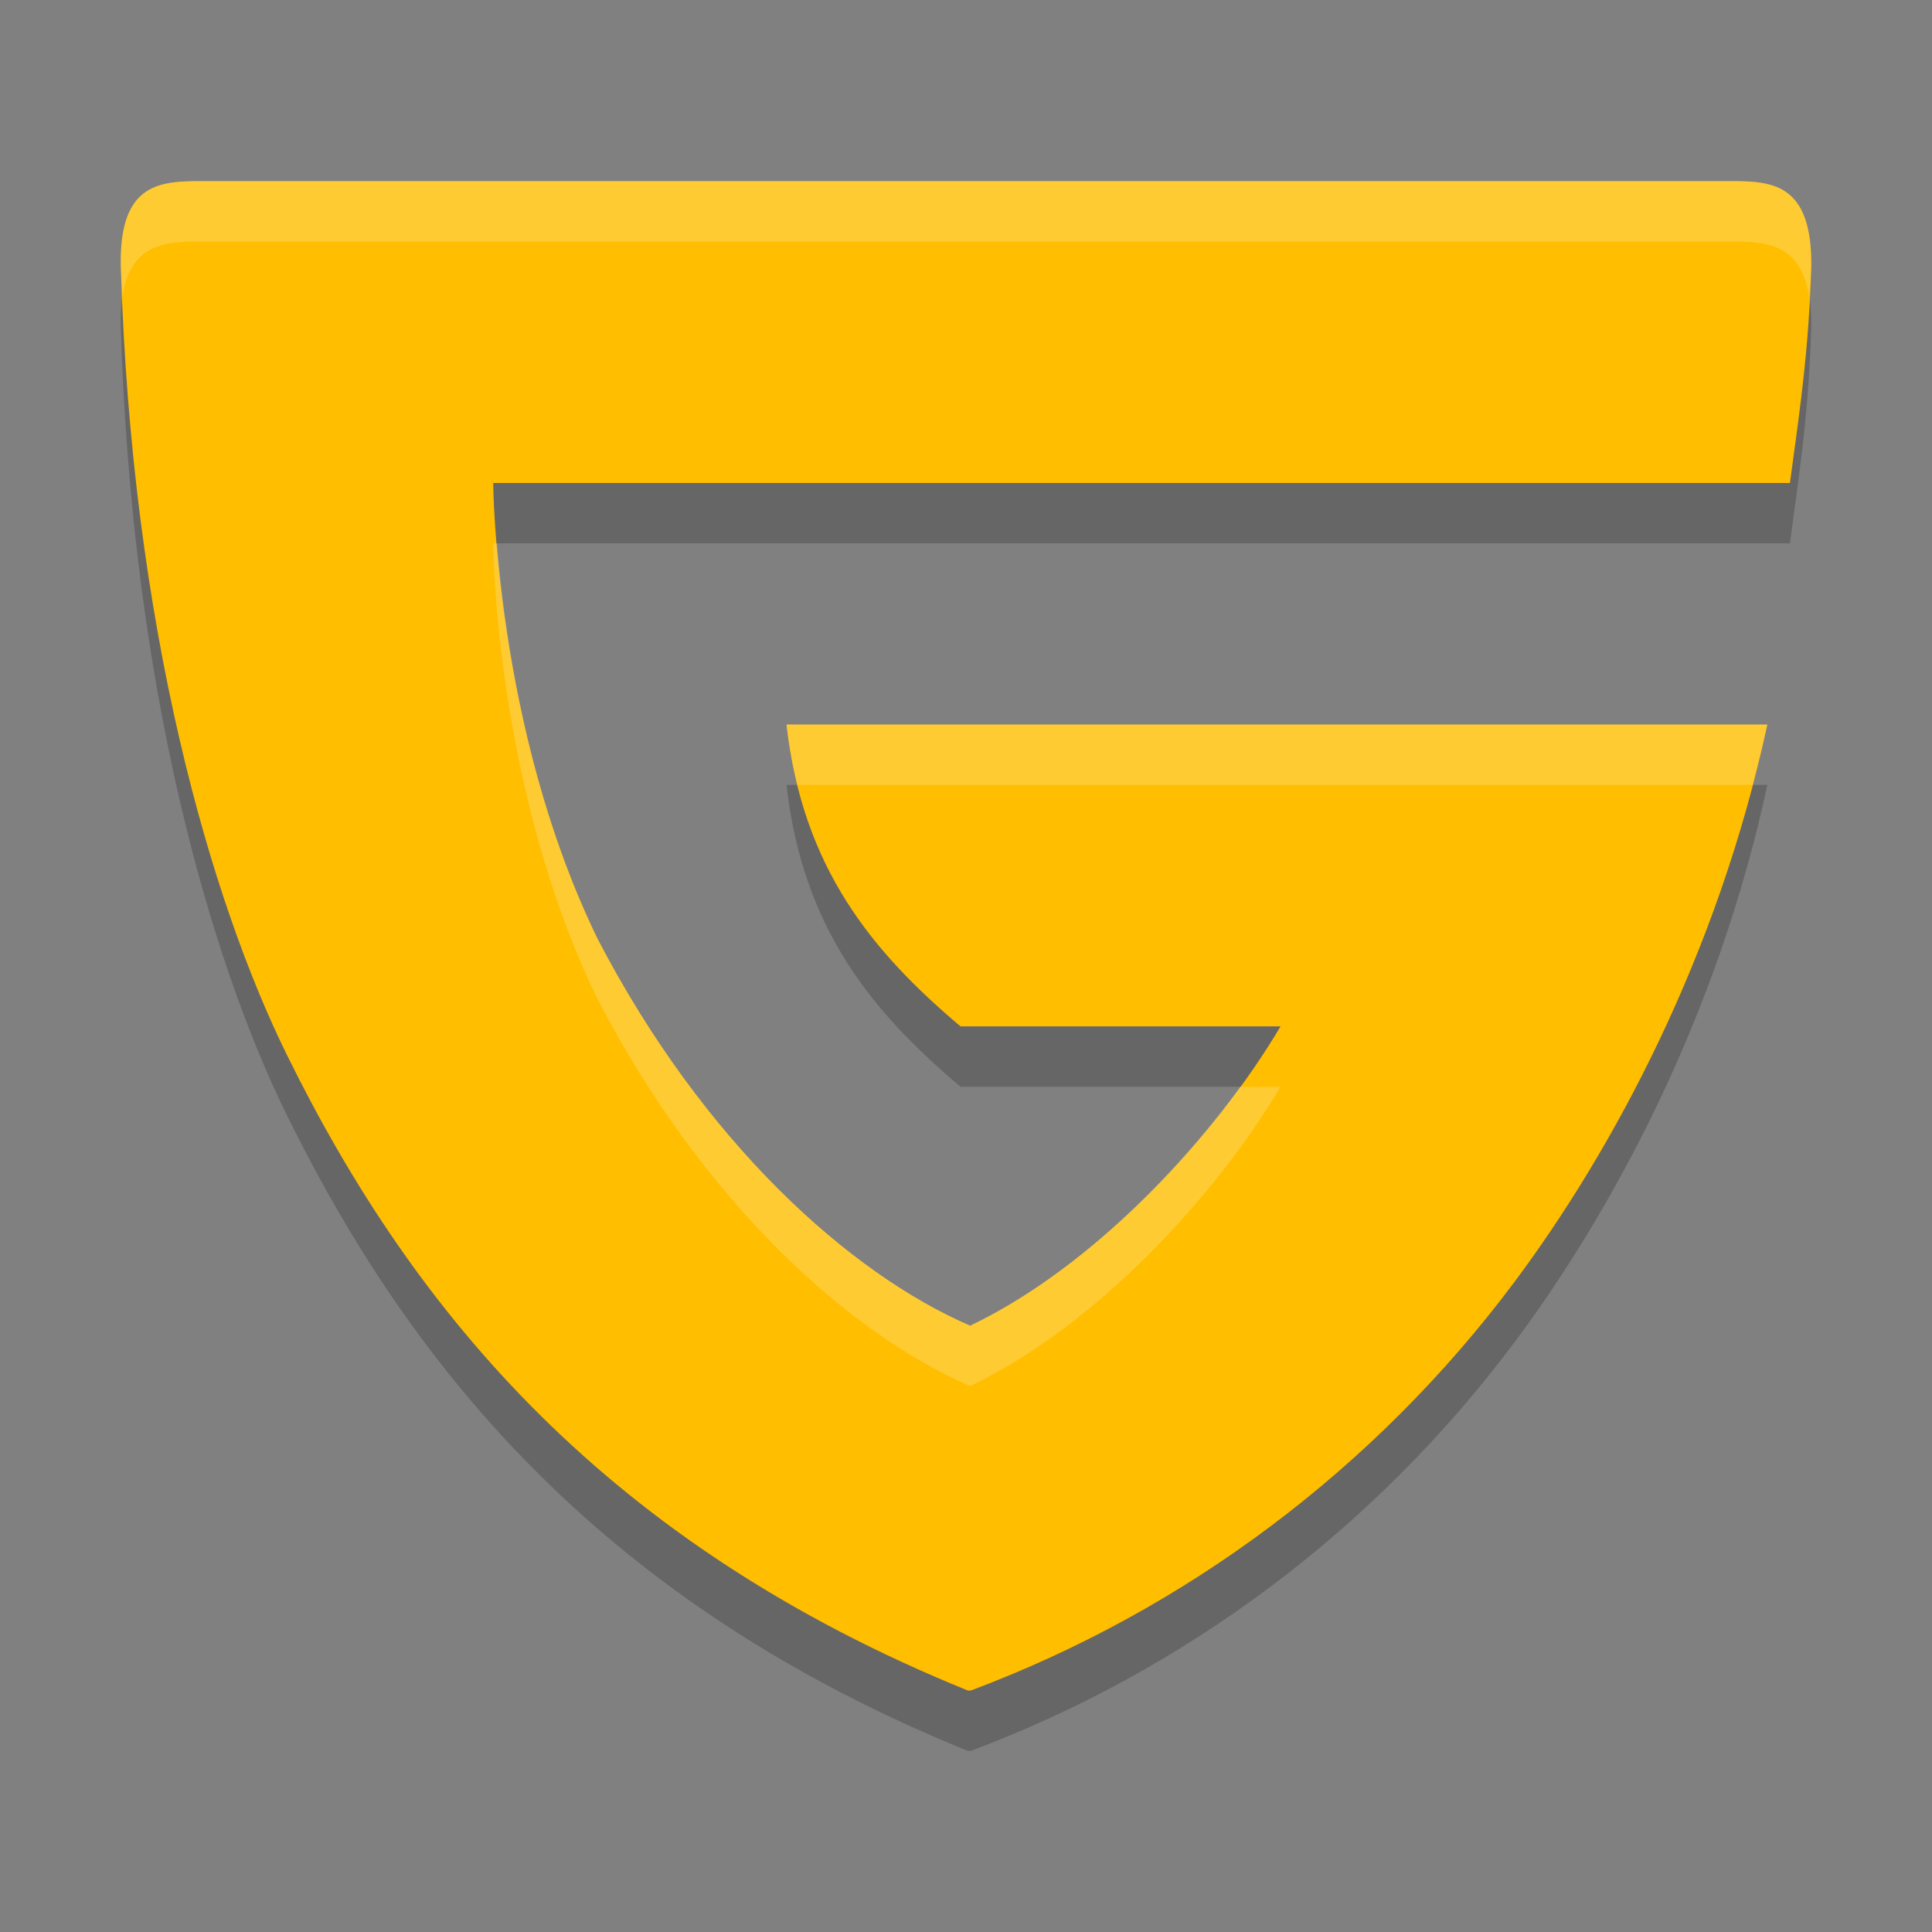
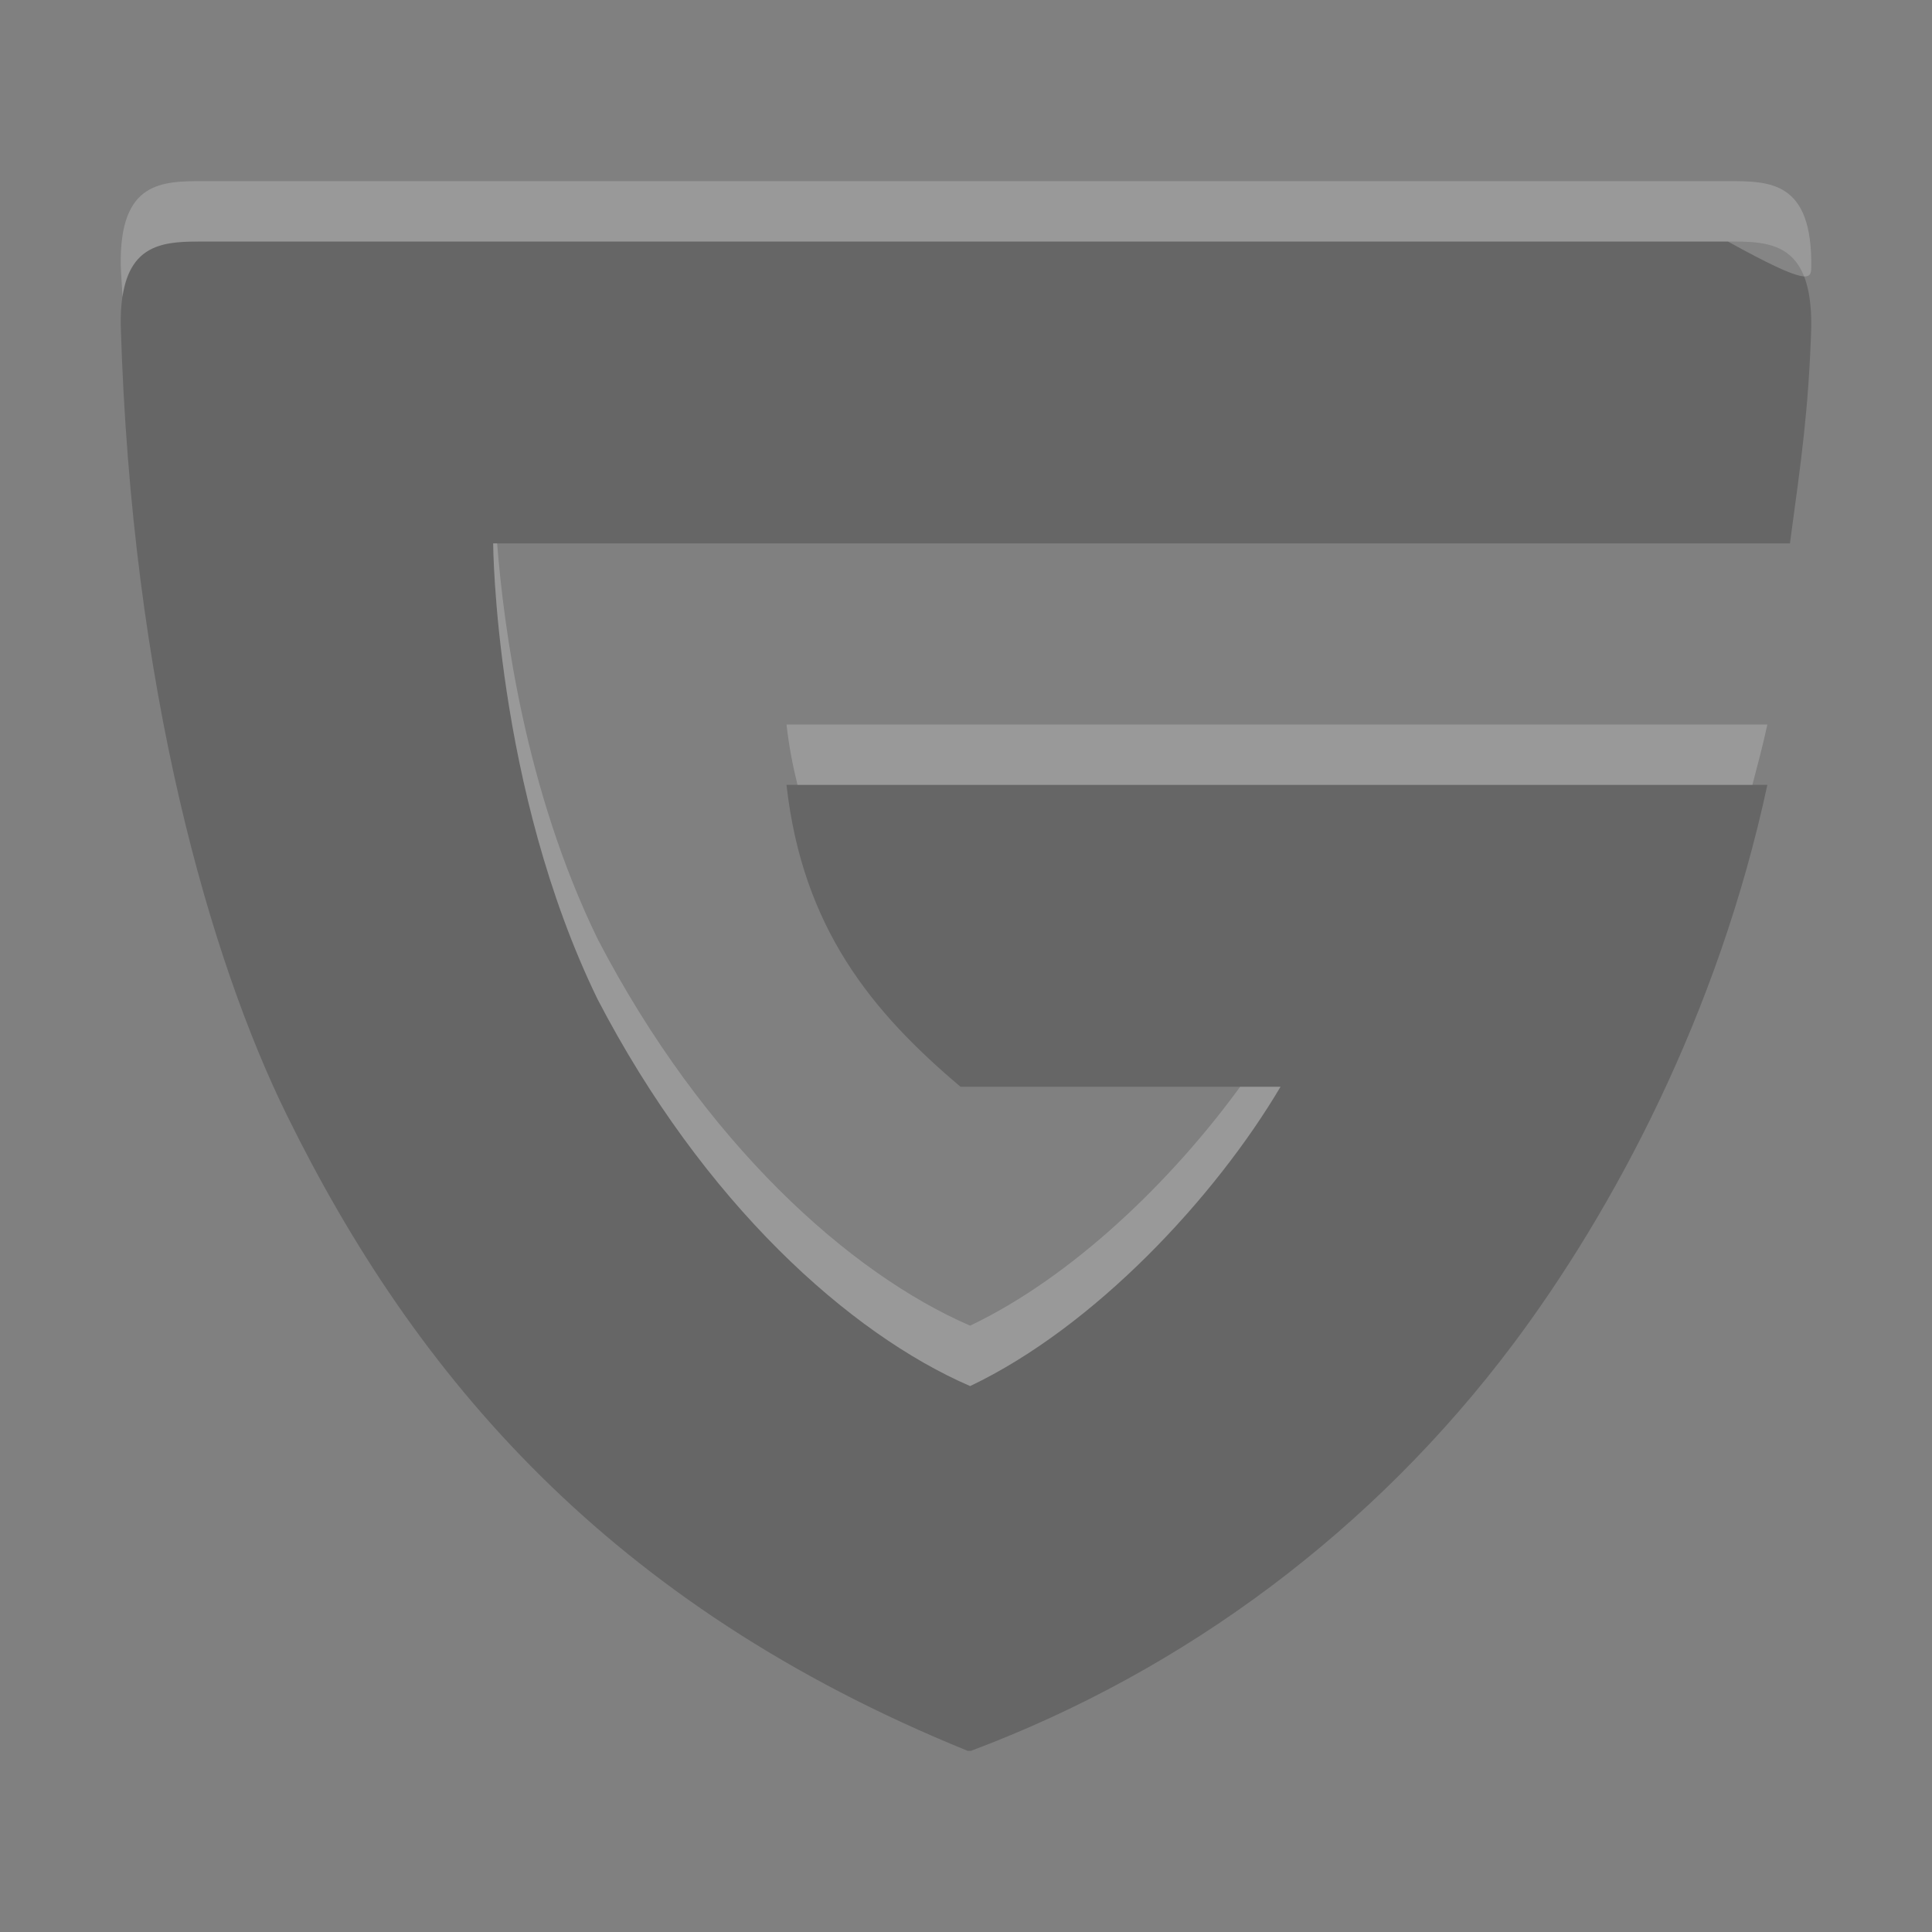
<svg xmlns="http://www.w3.org/2000/svg" width="32" height="32" version="1.1">
  <rect width="100%" height="100%" fill="#808080" stroke="none" />
  <path style="opacity:0.2" d="M 8.169,9 C 8.169,9 8.192,13.049 9.9,16.554 11.654,19.927 14.073,22.094 16.069,22.958 18.131,21.975 20.123,19.837 21.21,18 H 15.909 C 14.444,16.763 13.292,15.372 13.027,13 H 29.273 C 28.455,16.813 26.717,20.055 25.062,22.263 22.764,25.325 19.649,27.662 16.081,29 H 16.029 C 10.073,26.582 6.869,22.774 4.754,18.476 3.493,15.916 2.178,11.412 2,5.388 1.98,4 2.681,4 3.382,4 H 28.619 C 29.32,4 30.021,4 30,5.432 29.954,6.811 29.836,7.603 29.647,9 Z" />
-   <path style="fill:#ffbe00" d="M 8.169,8 C 8.169,8 8.192,12.049 9.9,15.554 11.654,18.927 14.073,21.094 16.069,21.958 18.131,20.975 20.123,18.837 21.21,17 H 15.909 C 14.444,15.763 13.292,14.372 13.027,12 H 29.273 C 28.455,15.813 26.717,19.055 25.062,21.263 22.764,24.325 19.649,26.662 16.081,28 H 16.029 C 10.073,25.582 6.869,21.774 4.754,17.476 3.493,14.916 2.178,10.412 2,4.388 1.98,3 2.681,3 3.382,3 H 28.619 C 29.32,3 30.021,3 30,4.432 29.954,5.811 29.836,6.603 29.647,8 Z" />
-   <path style="fill:#ffffff;opacity:0.2" d="M 3.383 3 C 2.682 3 1.98 2.999 2 4.387 C 2.005 4.57 2.022 4.738 2.029 4.918 C 2.164 4.002 2.772 4 3.383 4 L 28.619 4 C 29.223 4 29.826 4.005 29.967 4.922 C 29.976 4.751 29.994 4.622 30 4.432 C 30.022 3 29.32 3 28.619 3 L 3.383 3 z M 8.168 9 C 8.168 9 8.193 13.05 9.9 16.555 C 11.655 19.928 14.073 22.094 16.068 22.957 C 18.13 21.975 20.122 19.837 21.209 18 L 20.541 18 C 19.404 19.561 17.764 21.149 16.068 21.957 C 14.073 21.094 11.655 18.928 9.9 15.555 C 8.695 13.08 8.345 10.401 8.234 9 L 8.168 9 z M 13.027 12 C 13.067 12.356 13.131 12.685 13.209 13 L 29.025 13 C 29.112 12.67 29.2 12.34 29.273 12 L 13.027 12 z" />
+   <path style="fill:#ffffff;opacity:0.2" d="M 3.383 3 C 2.682 3 1.98 2.999 2 4.387 C 2.005 4.57 2.022 4.738 2.029 4.918 C 2.164 4.002 2.772 4 3.383 4 L 28.619 4 C 29.976 4.751 29.994 4.622 30 4.432 C 30.022 3 29.32 3 28.619 3 L 3.383 3 z M 8.168 9 C 8.168 9 8.193 13.05 9.9 16.555 C 11.655 19.928 14.073 22.094 16.068 22.957 C 18.13 21.975 20.122 19.837 21.209 18 L 20.541 18 C 19.404 19.561 17.764 21.149 16.068 21.957 C 14.073 21.094 11.655 18.928 9.9 15.555 C 8.695 13.08 8.345 10.401 8.234 9 L 8.168 9 z M 13.027 12 C 13.067 12.356 13.131 12.685 13.209 13 L 29.025 13 C 29.112 12.67 29.2 12.34 29.273 12 L 13.027 12 z" />
</svg>